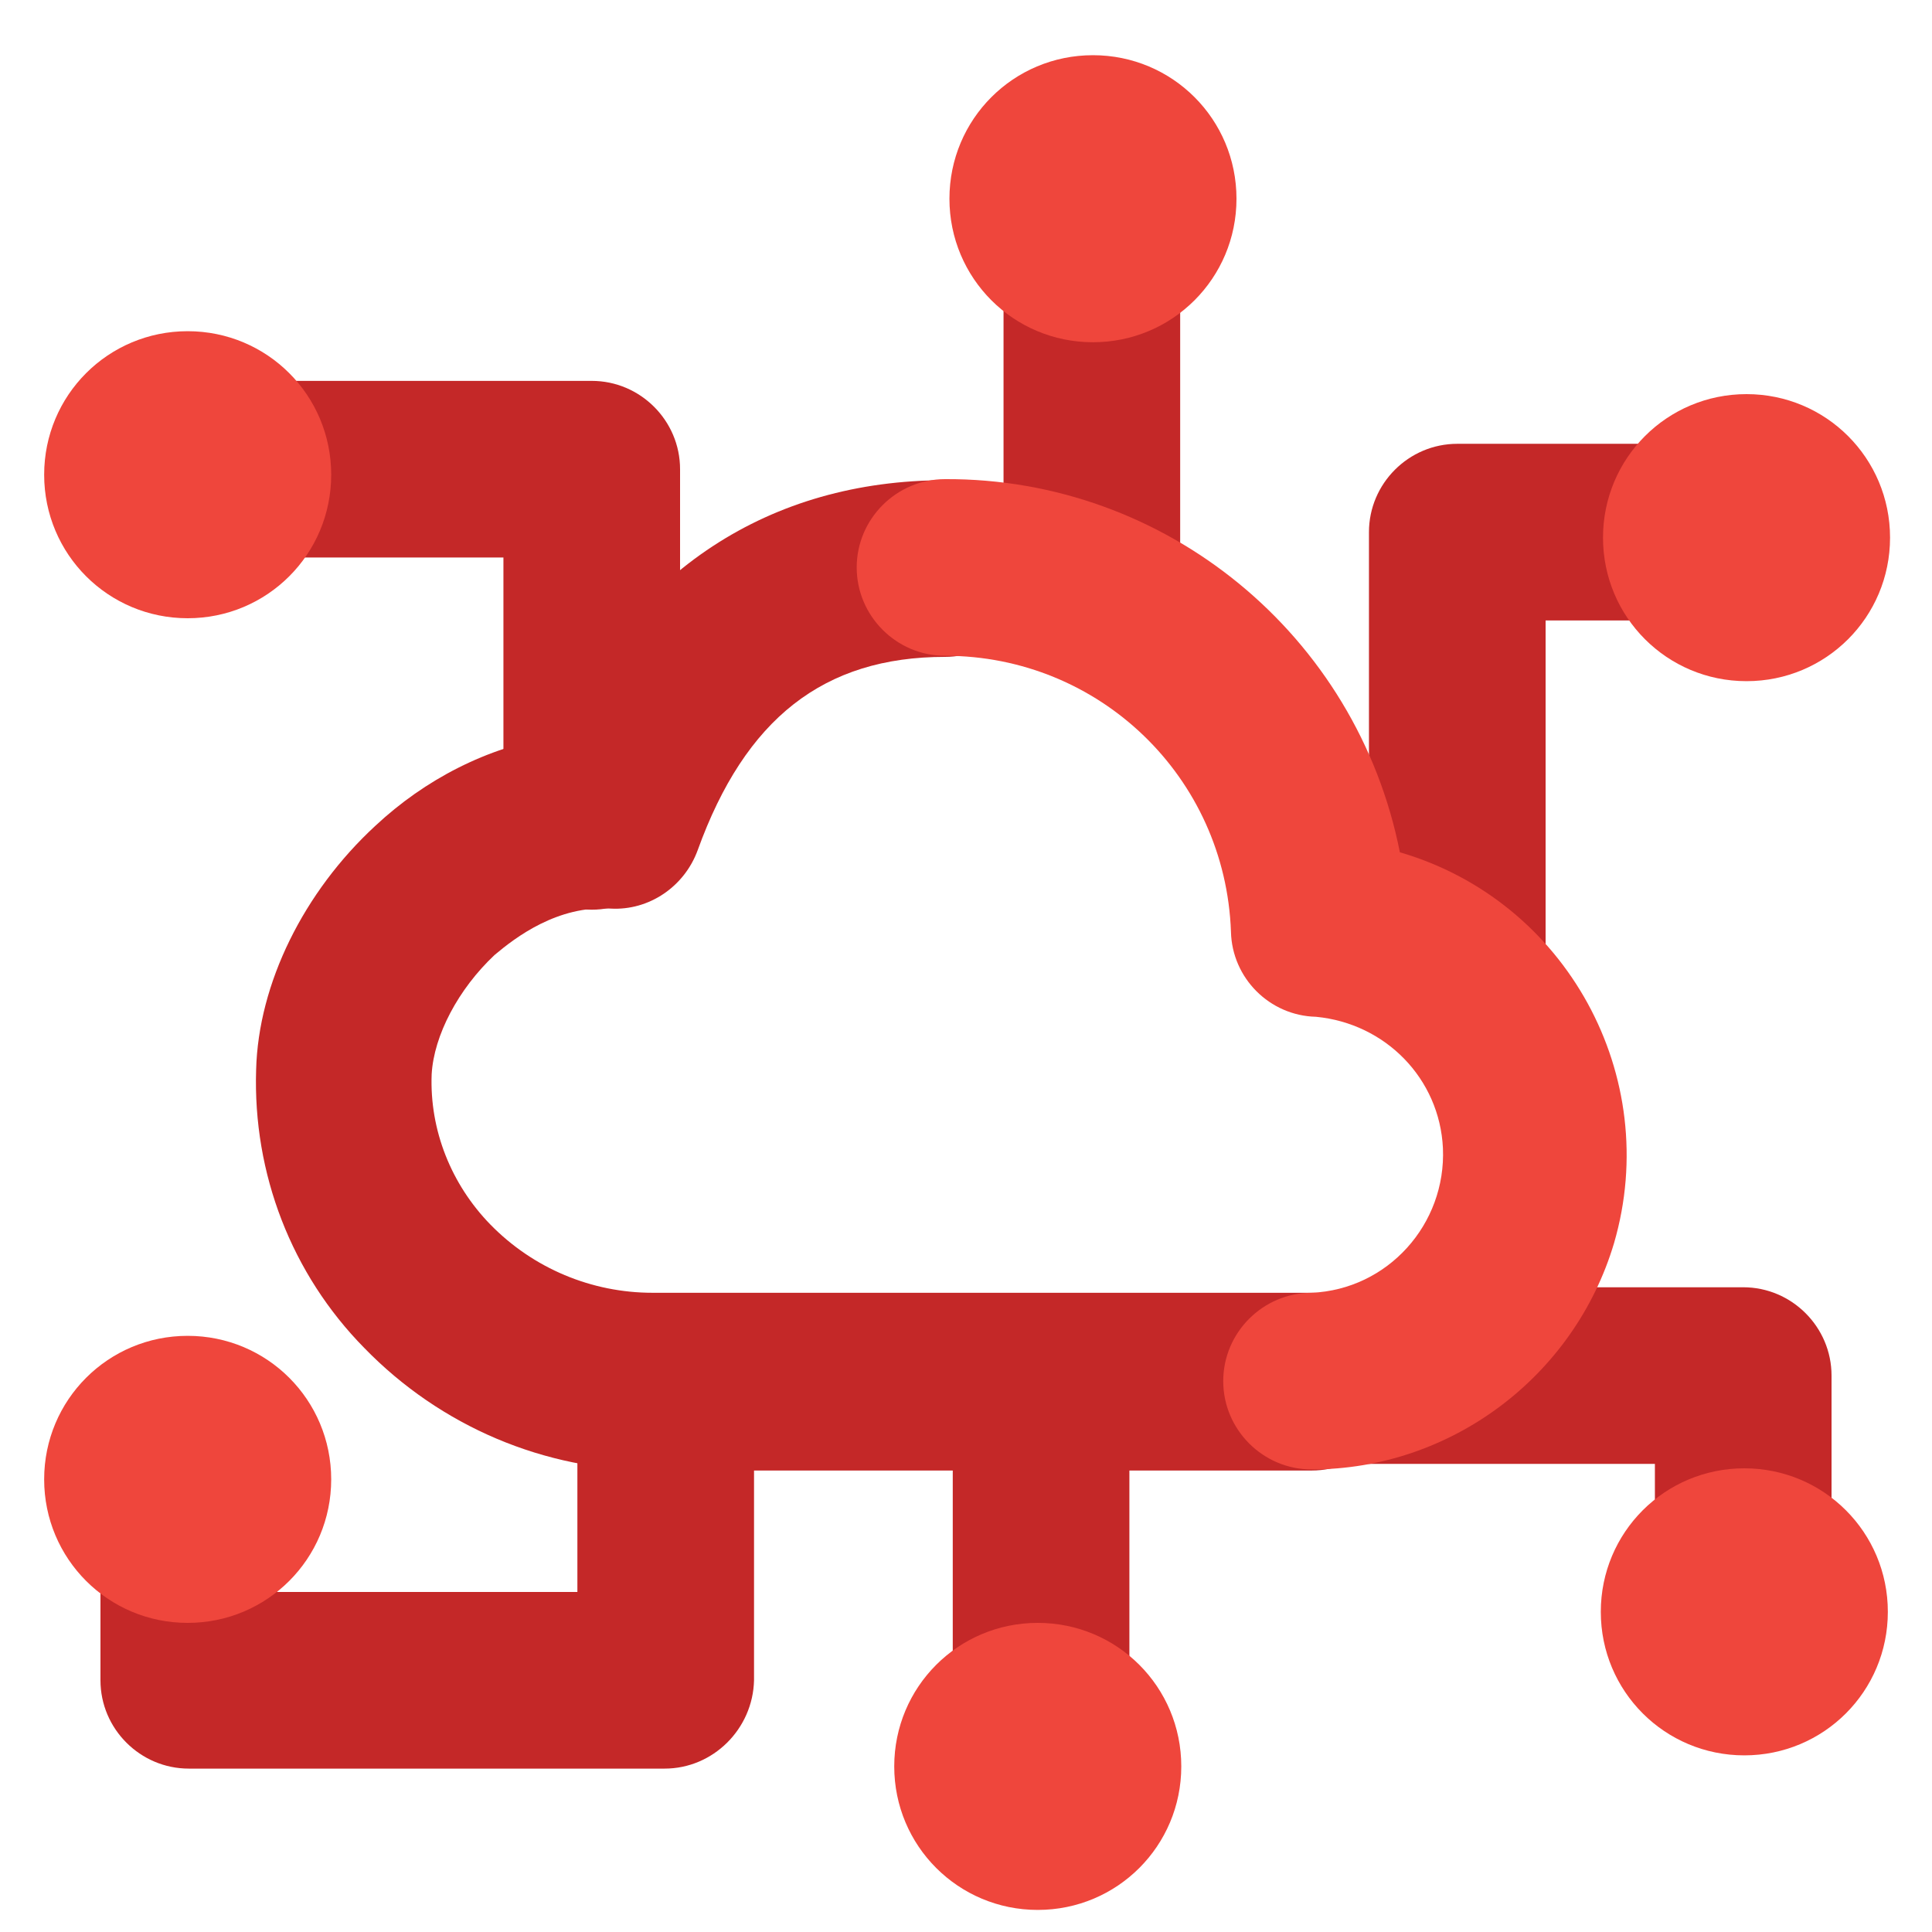
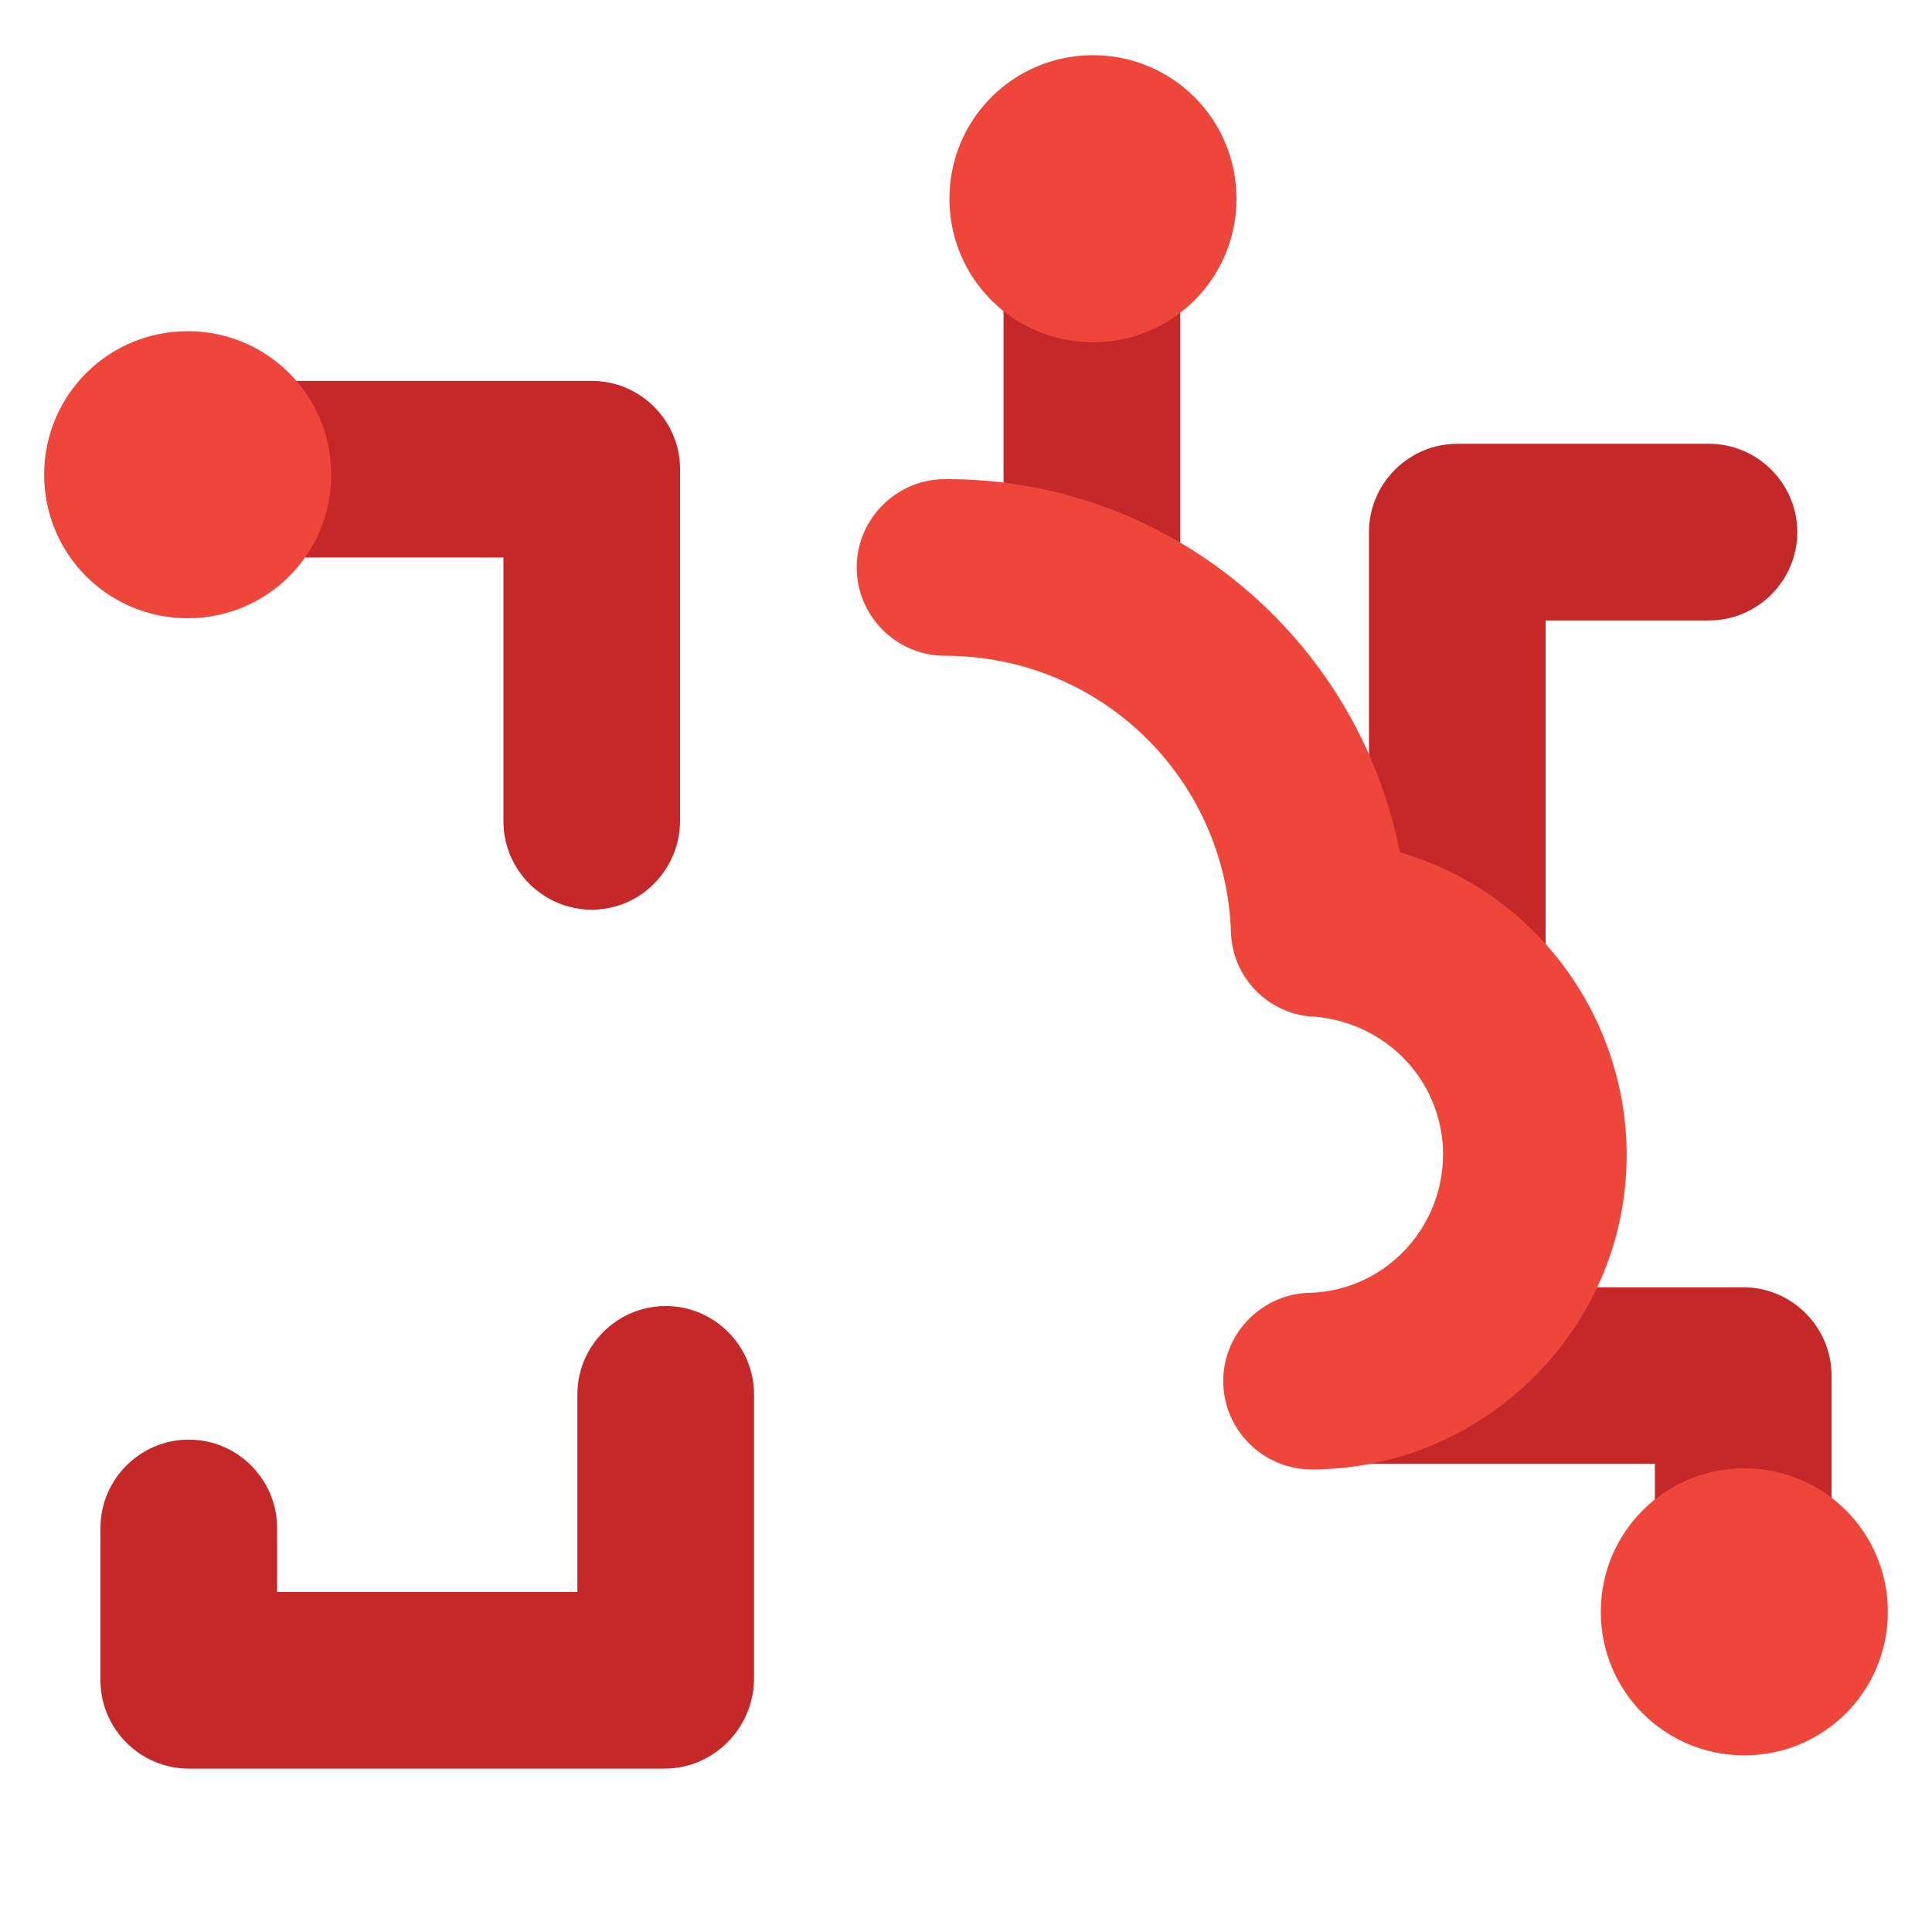
<svg xmlns="http://www.w3.org/2000/svg" version="1.1" id="Layer_1" x="0px" y="0px" viewBox="0 0 175 175" style="enable-background:new 0 0 175 175;" xml:space="preserve">
  <style type="text/css">
	.st0{fill:#C42828;}
	.st1{fill:#EF463C;}
</style>
  <g id="Functional">
    <path class="st0" d="M132,94.3c-4.4,0-8-3.6-8-8V48.2c0-4.4,3.6-8,8-8h22.8c4.4,0,8,3.6,8,8s-3.6,8-8,8H140v30.1   C140,90.7,136.4,94.3,132,94.3z" />
  </g>
  <g id="Functional-2">
    <path class="st0" d="M157.9,150.4c-4.4,0-8-3.6-8-8v-9.8h-25.8c-4.4,0-8-3.6-8-8c0-4.4,3.6-8,8-8h33.8c4.4,0,8,3.6,8,8v17.8   C165.9,146.8,162.3,150.4,157.9,150.4z" />
  </g>
  <path class="st0" d="M98.9,61.2c-4.4,0-8-3.6-8-8V20.4c0-4.4,3.6-8,8-8s8,3.6,8,8v32.8C106.9,57.6,103.3,61.2,98.9,61.2z" />
-   <path class="st0" d="M118.8,133.2H59.2c-9.9,0-19.3-4-26.2-11.1c-6.6-6.7-10.1-15.8-9.8-25.2c0.2-7.8,4.3-16.1,10.8-22.1  c4.5-4.2,10.1-7.1,16.2-8.1c7-15,19.5-23.2,35.4-23.2c4.4,0,8,3.6,8,8s-3.6,8-8,8c-11,0-18.1,5.6-22.4,17.5  c-1.2,3.3-4.4,5.5-7.9,5.3c-4.8-0.3-8.6,2.6-10.5,4.2c-3.3,3.1-5.5,7.3-5.7,10.8c-0.2,5.1,1.8,10,5.3,13.6c3.9,4,9.2,6.2,14.7,6.2  h59.7c4.4,0,8,3.6,8,8C126.9,129.6,123.3,133.2,118.8,133.2C118.9,133.2,118.9,133.2,118.8,133.2L118.8,133.2z" />
  <path class="st1" d="M118.8,133.1c-4.4,0-8-3.6-8-8c0-4.4,3.6-8,8-8c6.9-0.3,12.2-6.2,11.9-13.1c-0.3-6.3-5.2-11.3-11.5-11.9  c-4.2-0.1-7.6-3.5-7.7-7.7c-0.5-14-11.9-25-25.9-25c-4.4,0-8-3.6-8-8s3.6-8,8-8c20-0.1,37.3,14.1,41.2,33.8  c15.1,4.4,23.8,20.3,19.4,35.4C142.6,124.7,131.4,133.1,118.8,133.1L118.8,133.1z" />
  <g id="Functional-3">
    <path class="st0" d="M53.6,82.4c-4.4,0-8-3.6-8-8V50.5H18.8c-4.4,0-8-3.6-8-8s3.6-8,8-8h34.8c4.4,0,8,3.6,8,8v31.8   C61.6,78.8,58,82.4,53.6,82.4z" />
  </g>
  <g id="Functional-4">
    <path class="st0" d="M60.2,160.2H17.1c-4.4,0-8-3.6-8-8v-13.8c0-4.4,3.6-8,8-8s8,3.6,8,8v5.8h27.2v-17.9c0-4.4,3.6-8,8-8s8,3.6,8,8   v25.9C68.2,156.6,64.6,160.2,60.2,160.2z" />
  </g>
  <g id="Functional-5">
-     <path class="st0" d="M94.3,167.6c-4.4,0-8-3.6-8-8v-27.8c0-4.4,3.6-8,8-8s8,3.6,8,8v27.8C102.3,164,98.7,167.6,94.3,167.6z" />
-   </g>
-   <path class="st1" d="M158.2,61.7c-7.2,0-13-5.8-13-13s5.8-13,13-13s13,5.8,13,13S165.4,61.7,158.2,61.7z" />
+     </g>
  <path class="st1" d="M158,159c-7.2,0-13-5.8-13-13s5.8-13,13-13s13,5.8,13,13S165.2,159,158,159L158,159z" />
-   <path class="st1" d="M94,173c-7.2,0-13-5.8-13-13s5.8-13,13-13s13,5.8,13,13S101.2,173,94,173L94,173z" />
  <path class="st1" d="M99,31c-7.2,0-13-5.8-13-13S91.8,5,99,5s13,5.8,13,13S106.2,31,99,31z" />
-   <path class="st1" d="M17,147c-7.2,0-13-5.8-13-13s5.8-13,13-13s13,5.8,13,13S24.2,147,17,147L17,147z" />
  <path class="st1" d="M17,56C9.8,56,4,50.2,4,43s5.8-13,13-13s13,5.8,13,13S24.2,56,17,56z" />
</svg>